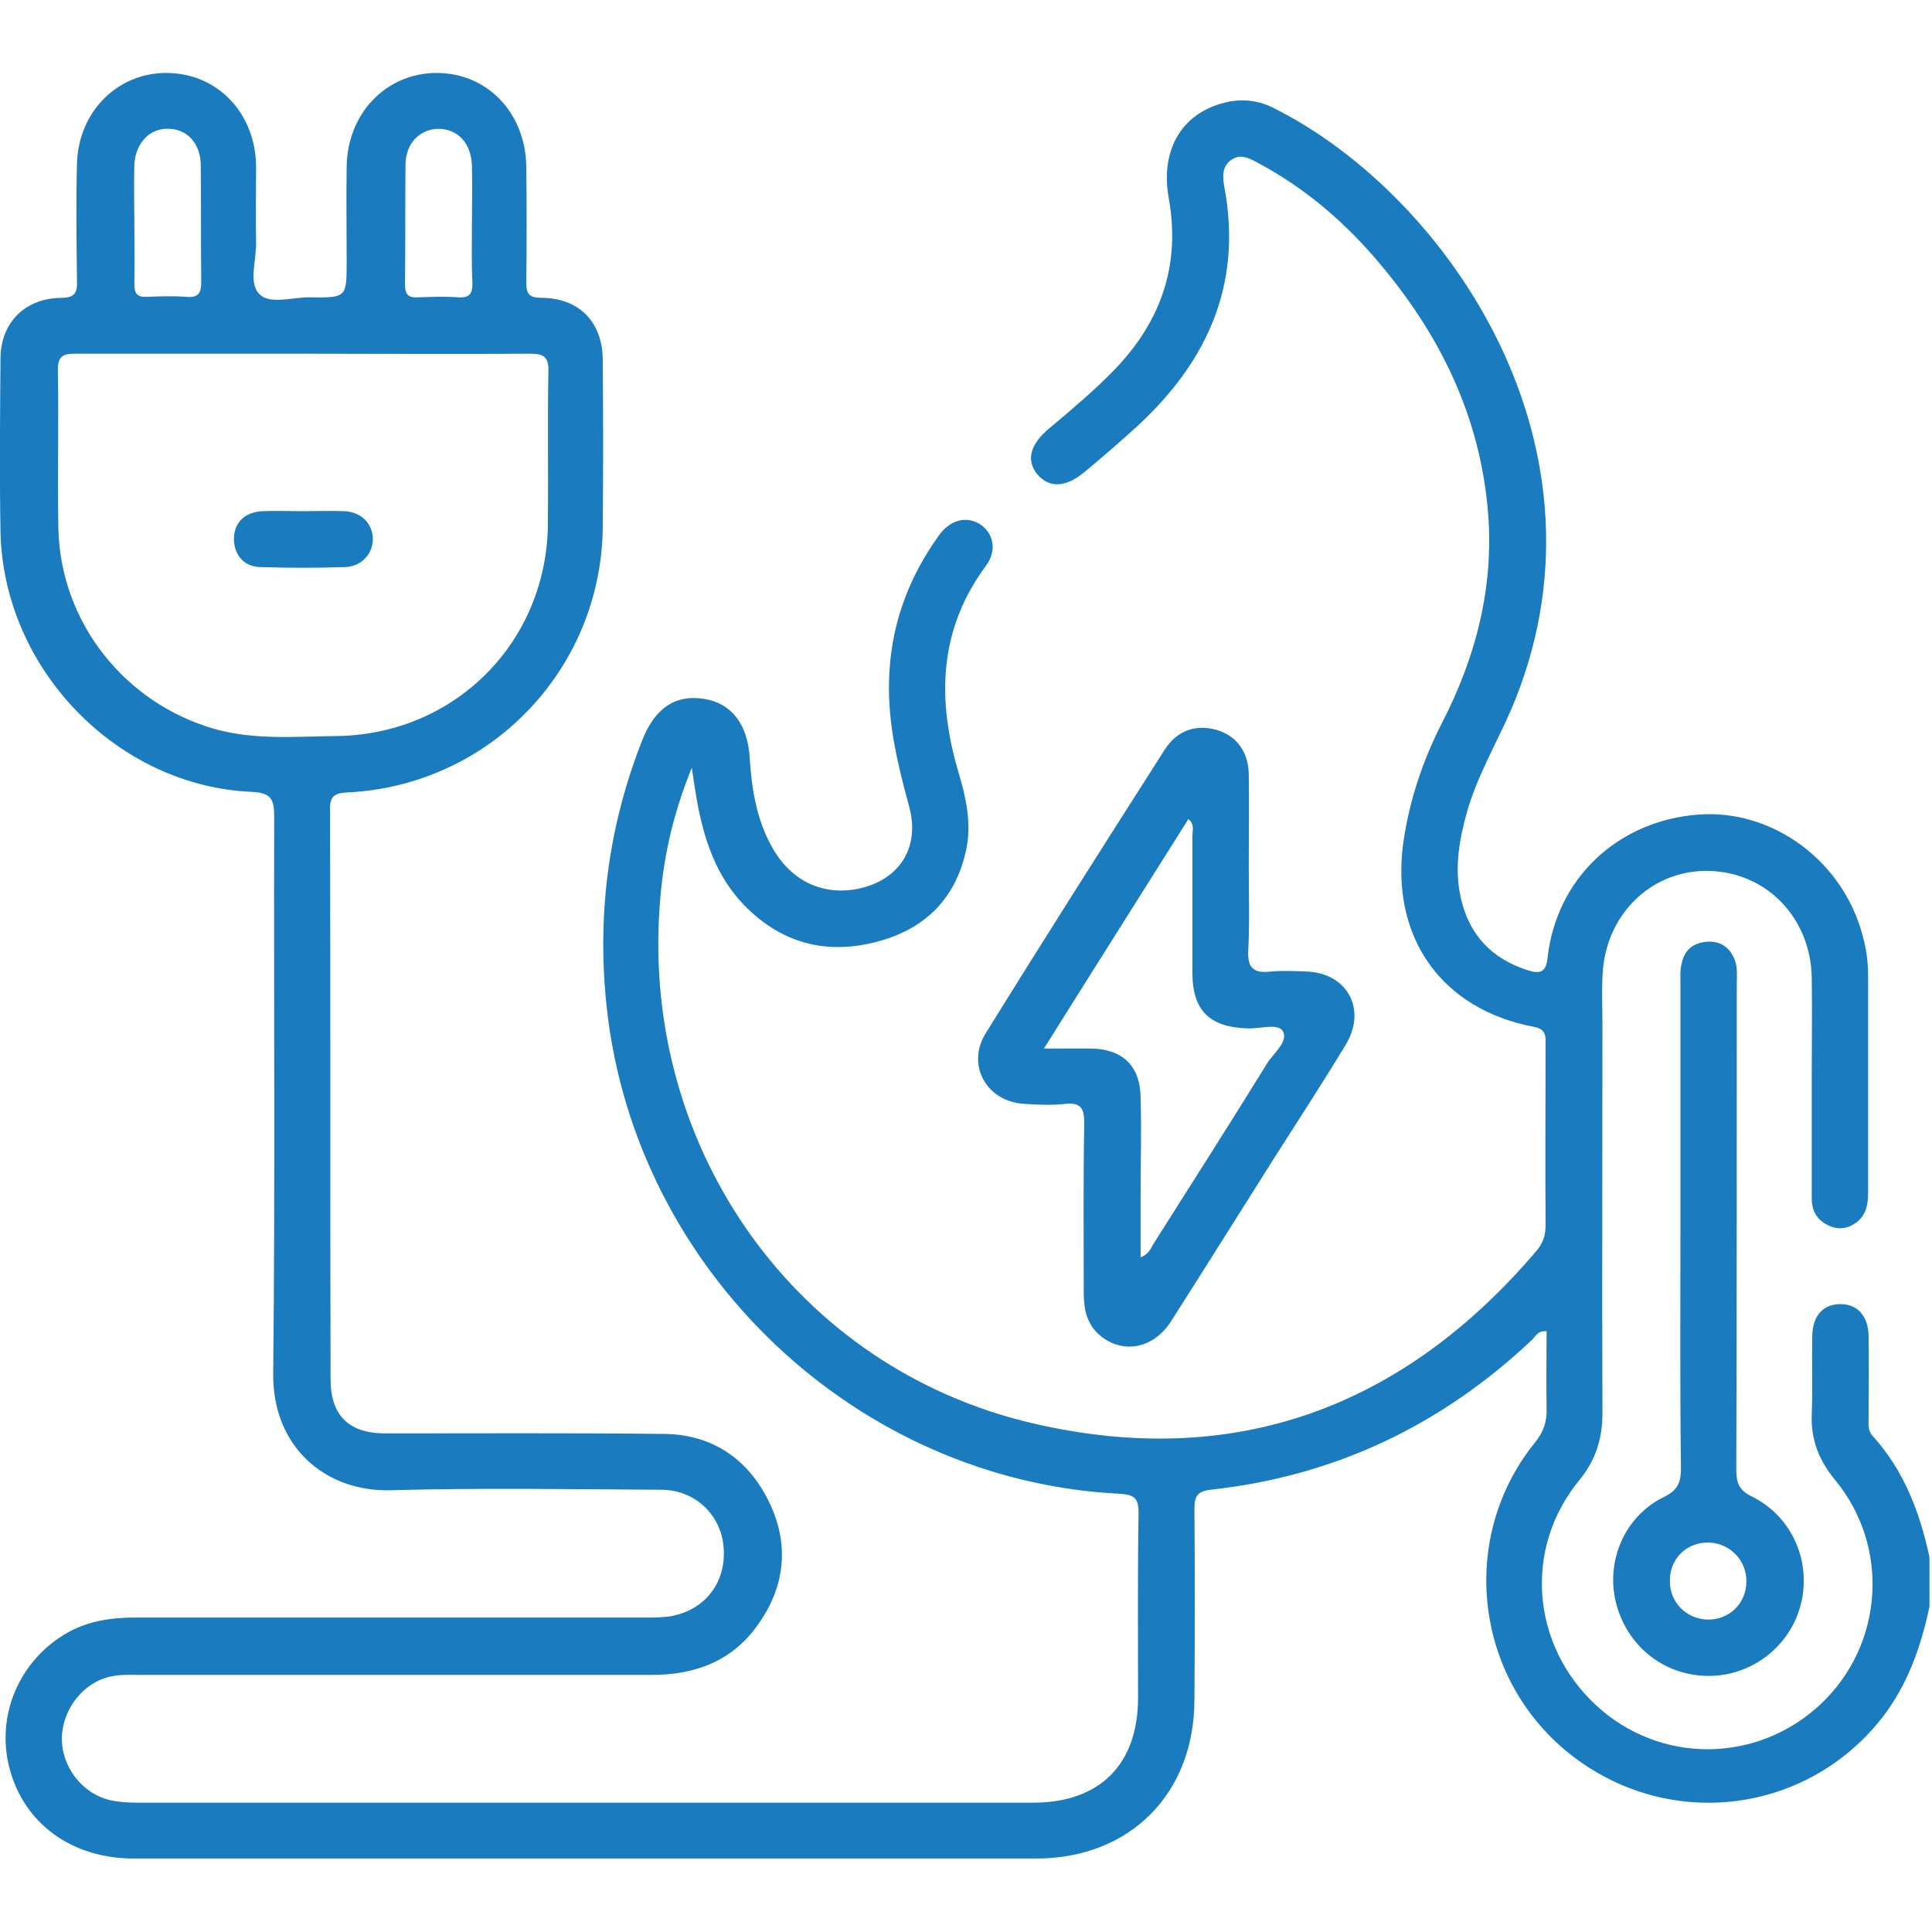
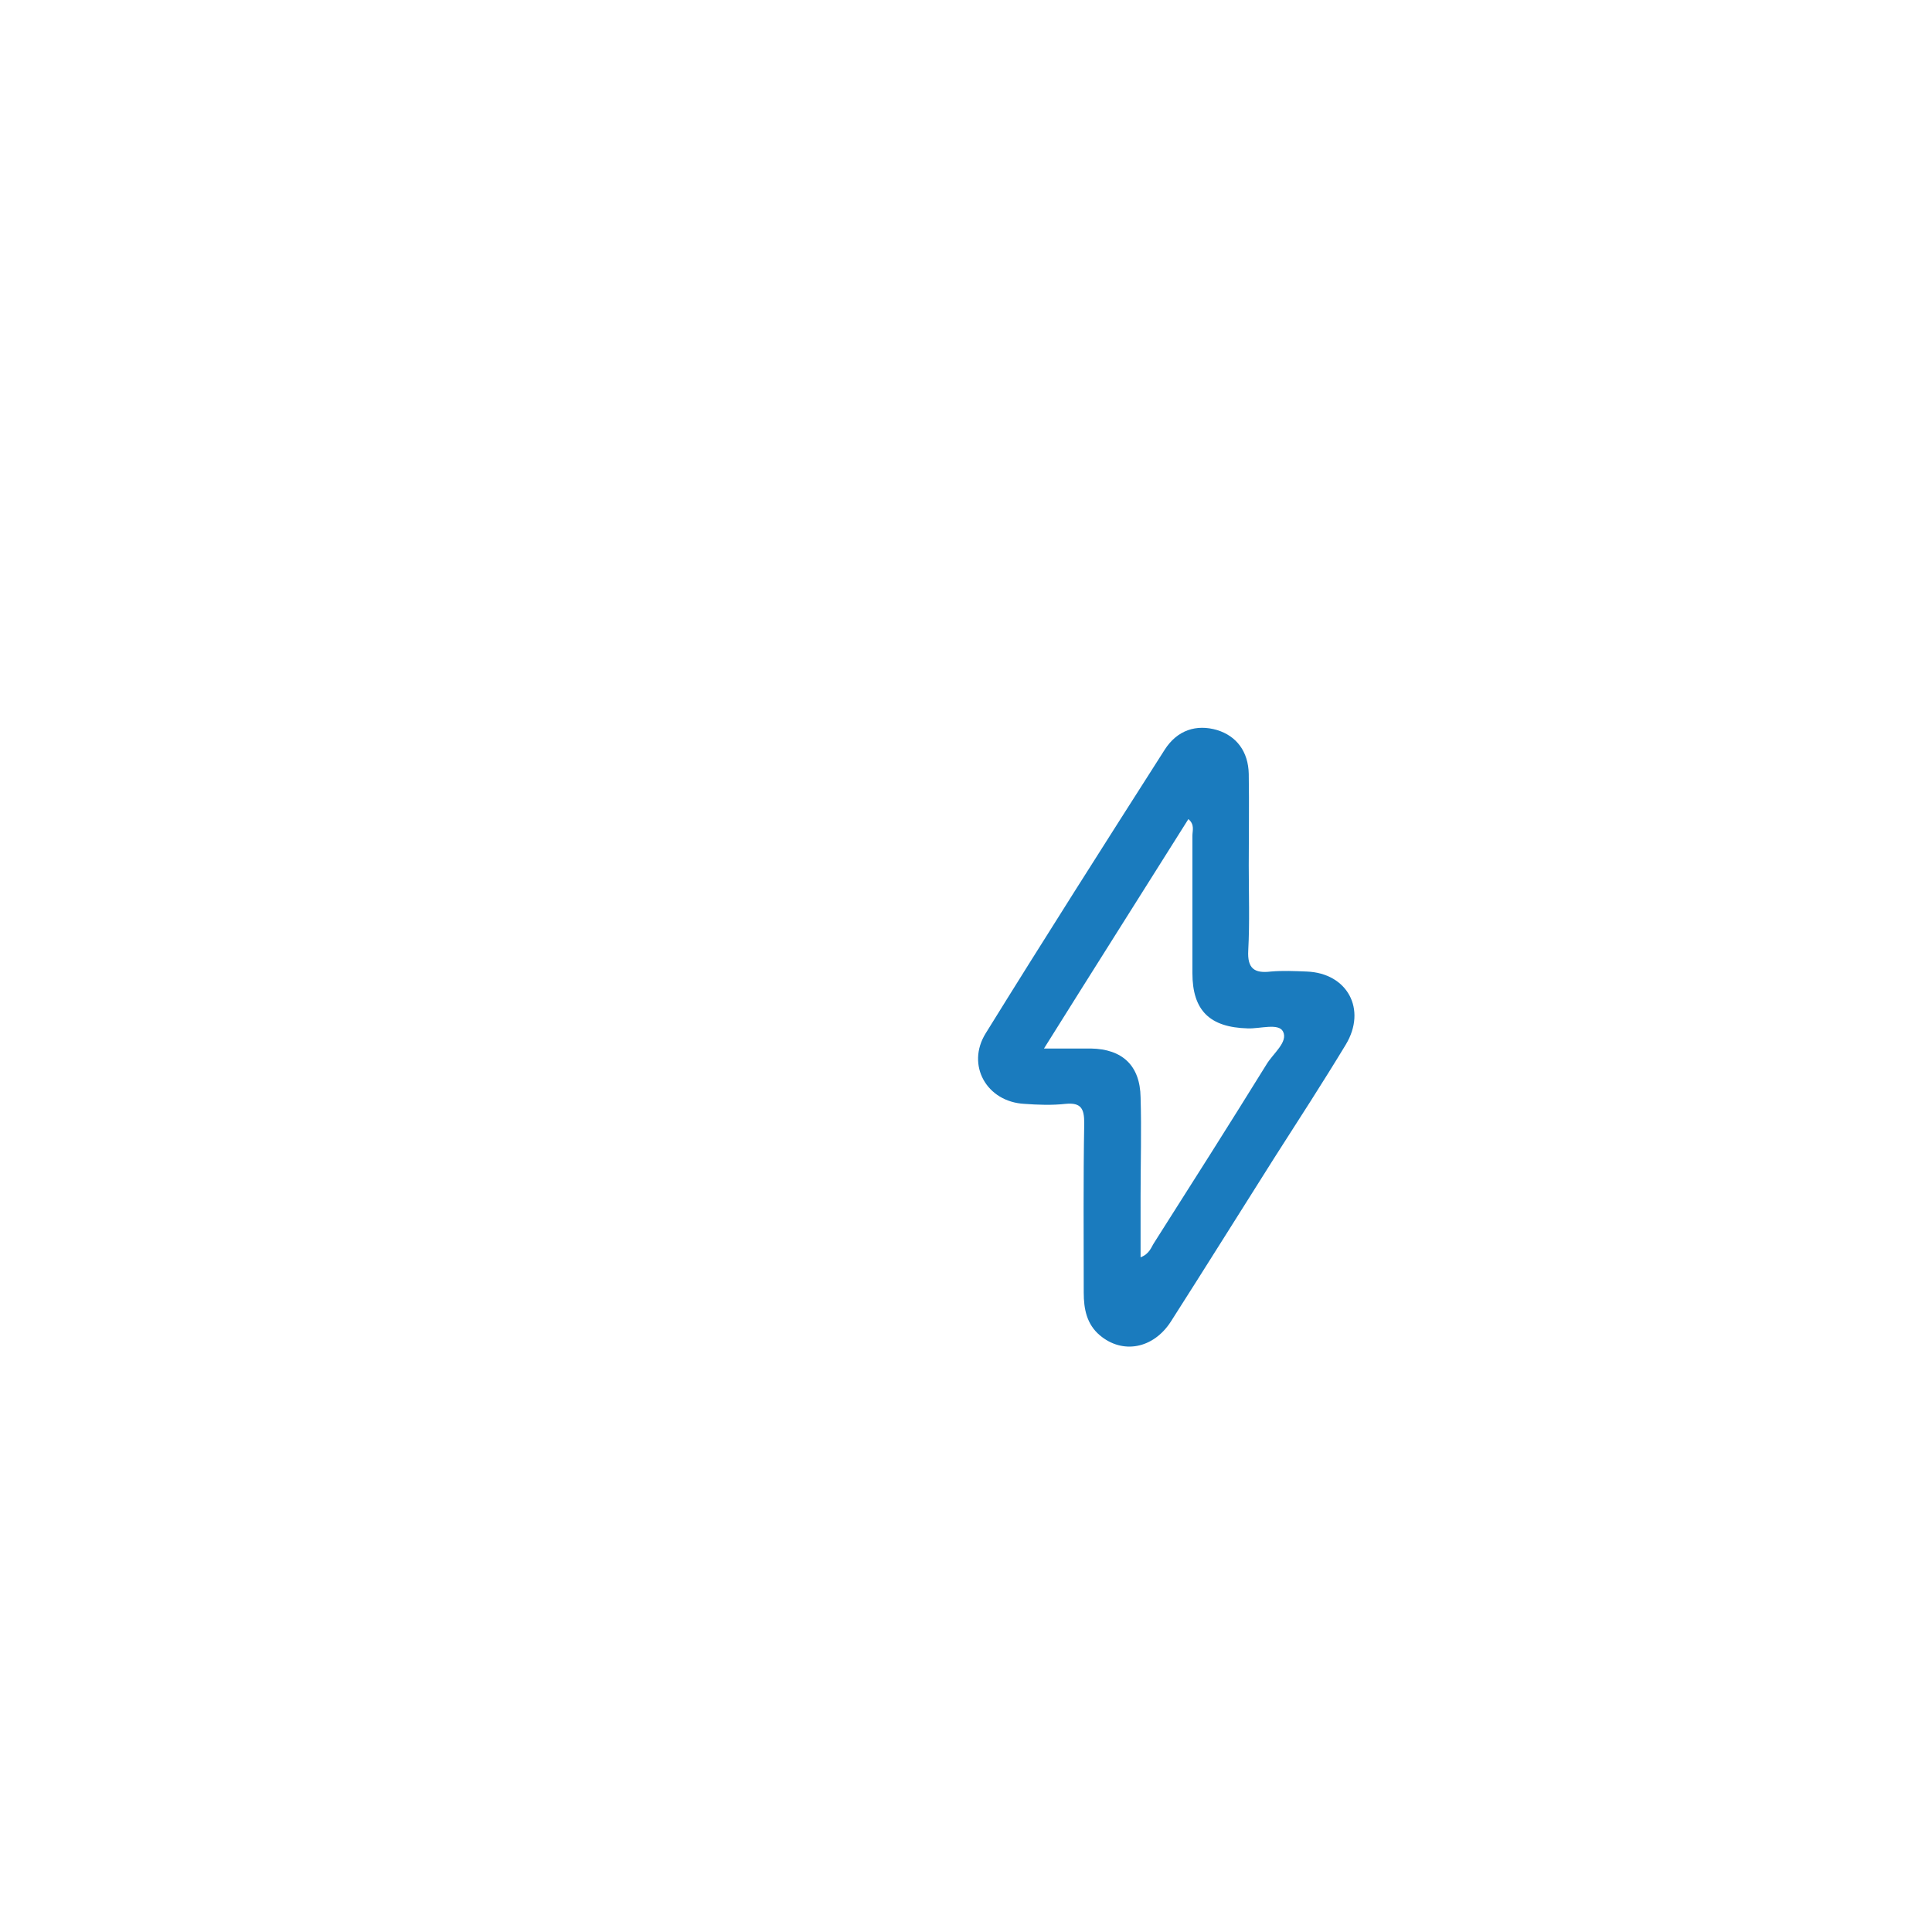
<svg xmlns="http://www.w3.org/2000/svg" version="1.1" id="Ebene_1" viewBox="0 0 384 355" style="enable-background:new 0 0 384 355;" xml:space="preserve" height="2000" width="2000" x="0" y="413.1">
  <g>
-     <path fill="#1A7BBE" d="M383.5,304.8c-1.7,8-4.3,15.5-9.4,22.1c-15.1,19.3-42.7,22.6-62.1,7.2c-19-15.1-22.2-43-6.9-61.9   c1.7-2.1,2.4-4.2,2.3-6.8c-0.1-5.1,0-10.2,0-15.3c-1.7-0.2-2.2,1-2.9,1.7c-18,17-39.2,27.1-63.9,29.8c-2.6,0.3-3.2,1.3-3.2,3.8   c0.1,12.6,0.1,25.2,0,37.9c0,18.7-12.8,31.6-31.5,31.6c-59.8,0-119.5,0-179.3,0c-12.3,0-21.8-6.9-24.7-17.9   c-2.8-10.6,2-21.7,11.7-27.1c4.2-2.3,8.7-2.9,13.3-2.9c33.8,0,67.6,0,101.4,0c1.7,0,3.5,0,5.2-0.3c6.8-1.3,11-6.9,10.3-13.9   c-0.6-6.3-5.7-11.2-12.4-11.2c-18-0.1-35.9-0.4-53.9,0.1c-12.8,0.3-23.4-8.6-23.2-23.3c0.4-36.9,0.1-73.7,0.2-110.6   c0-3.4-0.6-4.7-4.3-4.9c-27-1.1-49.5-24.5-50.1-51.6c-0.2-11.5-0.1-23,0-34.5c0-7.1,4.8-12,12-12.1c2.8,0,3.3-1,3.2-3.5   c-0.1-7.7-0.2-15.5,0-23.2C15.6,7.5,23.6-0.2,33.4,0c10,0.2,17.4,8.1,17.5,18.6c0,5-0.1,10,0,15c0.1,3.6-1.6,8.2,0.7,10.4   c2.1,2.1,6.7,0.5,10.1,0.6c7.2,0.1,7.2,0,7.2-7.2c0-6.2-0.1-12.5,0-18.7C69,8,76.8,0,86.8,0c10.1,0,17.7,8,17.8,18.7   c0.1,7.6,0.1,15.3,0,22.9c0,2.5,0.7,3.1,3.2,3.1c7.4,0.1,12,4.9,12,12.4c0.1,11.1,0.1,22.3,0,33.4c-0.4,28.2-22.5,51.1-50.7,52.5   c-2.8,0.1-3.6,0.9-3.5,3.7c0.1,37.6,0,75.2,0.1,112.9c0,7.2,3.6,10.8,10.9,10.8c18.5,0,36.9-0.1,55.4,0.1   c9.4,0.1,16.5,4.8,20.7,13.2c4.2,8.4,3.5,16.8-1.9,24.5c-5.1,7.4-12.5,10.2-21.3,10.2c-33.9,0-67.9,0-101.8,0   c-1.9,0-3.8-0.1-5.6,0.3c-5.5,1.1-9.7,6.5-9.8,12.2c-0.1,5.7,4,11.1,9.6,12.4c1.8,0.4,3.7,0.5,5.6,0.5c59.3,0,118.5,0,177.8,0   c13.3,0,20.9-7.6,20.9-20.9c0-12.2-0.1-24.5,0.1-36.7c0-3-0.9-3.6-3.7-3.8c-52.4-2.6-96.3-44.3-102-96.6c-2-18.4,0.3-36.1,7.1-53.3   c2.5-6.3,6.6-9,12.2-8.1c5.4,0.8,8.7,5,9.1,11.6c0.4,6.4,1.4,12.7,4.7,18.3c3.8,6.5,10.1,9.3,17.1,7.8c8.1-1.8,12.1-8.3,9.9-16.3   c-2.2-8.1-4.2-16.2-4-24.7c0.2-10.9,3.7-20.6,10-29.3c2.2-3,5.4-3.8,8.1-2.1c2.7,1.8,3.4,5.2,1.2,8.2c-9.5,12.8-9.8,26.8-5.4,41.4   c1.4,4.8,2.5,9.7,1.5,14.8c-2,9.8-8,15.9-17.5,18.5c-10.3,2.8-19.3,0.4-26.7-7.2c-5.6-5.8-8-13.1-9.4-20.9c-0.3-1.8-0.6-3.6-1-6.4   c-3.9,9.6-5.8,18.5-6.4,27.8c-3.4,48.2,27.3,91.6,74.2,102.5c39.9,9.3,73.5-3,100.1-34.3c1.3-1.5,1.8-3.1,1.8-5.1   c-0.1-11.9,0-23.7,0-35.6c0-1.7,0.3-3.3-2.3-3.8c-18.5-3.5-28.5-17.9-26-36.5c1.2-8.5,3.9-16.5,7.8-24.1   c6.4-12.5,9.9-25.5,9.2-39.6c-1.1-19.6-9-36.4-21.4-51.2c-6.9-8.3-15-15.3-24.6-20.4c-1.7-0.9-3.3-1.8-5.2-0.5   c-1.8,1.3-1.7,3.2-1.4,5.1c3.9,20.3-3.9,36.1-18.8,49.2c-2.9,2.6-5.8,5.1-8.8,7.6c-3.8,3.2-7.1,3.4-9.5,0.6c-2.3-2.8-1.5-6,2.4-9.2   c4.4-3.7,8.8-7.4,12.8-11.5c9.3-9.6,13.3-20.8,10.9-34.2c-1.8-10.1,3-17.4,12-19.2c3.2-0.6,6.3-0.1,9.1,1.4   c34.2,17.2,69.3,67.7,46.8,119.8c-2.9,6.6-6.6,12.9-8.6,19.9c-1.6,5.7-2.6,11.4-1.2,17.4c1.7,7.2,6.1,11.8,13.1,14.1   c2.5,0.8,3.8,0.6,4.1-2.5c1.8-15.8,14-27.2,30-28.4c14.7-1.1,28.7,9.2,32.6,24c0.7,2.5,1.1,5.1,1.1,7.8c0,14.5,0,29,0,43.5   c0,2.4-0.5,4.5-2.5,5.9c-1.8,1.2-3.7,1.4-5.7,0.3c-2.1-1.1-3-2.9-3-5.2c0-8,0-16,0-24c0-6.6,0.1-13.3,0-19.9   c-0.2-11.8-8.9-20.9-20.4-21.2c-11-0.3-20.1,8.1-21.1,19.6c-0.3,3.6-0.1,7.2-0.1,10.9c0,25.7-0.1,51.5,0,77.2   c0,5.1-1.3,9.4-4.6,13.4c-11.1,13.5-9.6,32.7,3.3,44.7c12.7,11.8,32.1,11.7,44.8-0.3c12.4-11.8,13.7-31.2,2.7-44.5   c-3.2-3.9-4.8-8-4.6-13c0.2-5.1,0-10.2,0.1-15.4c0-4.1,2.1-6.5,5.6-6.5c3.4,0,5.6,2.4,5.6,6.5c0.1,5.4,0,10.7,0,16.1   c0,1.2-0.2,2.5,0.8,3.6c6.2,6.8,9.4,15.2,11.3,24.1C383.5,297.8,383.5,301.4,383.5,304.8z M60.2,55.8c-15.1,0-30.2,0-45.2,0   c-2.4,0-3.5,0.4-3.5,3.2c0.2,10.5-0.1,21,0.1,31.5c0.4,18.7,13.2,34.8,31.1,39.9c7.9,2.2,15.8,1.5,23.8,1.4   c23.7-0.1,42.2-18.5,42.4-42.2c0.1-10.1-0.1-20.2,0.1-30.3c0.1-2.9-1-3.5-3.6-3.5C90.3,55.9,75.2,55.8,60.2,55.8z M93.8,30.1   c0-3.9,0.1-7.7,0-11.6c-0.1-4.5-2.8-7.4-6.7-7.4c-3.7,0.1-6.5,2.9-6.5,7.2c-0.1,7.9,0,15.7-0.1,23.6c0,1.9,0.4,2.8,2.5,2.7   c2.7-0.1,5.5-0.2,8.2,0c2.2,0.1,2.7-0.8,2.7-2.8C93.7,37.9,93.8,34,93.8,30.1z M26.7,29.6c0,4.1,0.1,8.2,0,12.3   c0,1.9,0.5,2.7,2.5,2.6c2.6-0.1,5.2-0.2,7.8,0c2.3,0.2,3-0.6,3-2.9c-0.1-7.7,0-15.5-0.1-23.2c0-4.3-2.6-7.2-6.3-7.3   c-3.8-0.2-6.7,2.8-6.9,7.2C26.6,22.1,26.7,25.9,26.7,29.6z" />
    <path fill="#1A7BBE" d="M248.2,157.5c0,5.6,0.2,11.3-0.1,16.9c-0.2,3.6,1.2,4.6,4.5,4.2c2.3-0.2,4.7-0.1,7.1,0   c8.1,0.3,12,7.5,7.8,14.5c-4.6,7.6-9.4,15-14.2,22.5c-6.9,10.9-13.7,21.8-20.6,32.6c-3.5,5.4-9.6,6.5-14.1,2.7   c-2.6-2.2-3.2-5.2-3.2-8.5c0-11.2-0.1-22.5,0.1-33.7c0-2.8-0.6-4.1-3.7-3.8c-2.7,0.3-5.5,0.2-8.2,0c-7.5-0.4-11.6-7.7-7.7-14   c11.7-18.9,23.6-37.6,35.6-56.4c2.5-3.9,6.3-5.1,10.4-3.9c3.9,1.2,6.2,4.3,6.3,8.7C248.3,145.5,248.2,151.5,248.2,157.5   L248.2,157.5z M226.7,235.4c1.8-0.7,2.1-2,2.7-2.9c7.5-11.8,15-23.6,22.3-35.4c1.3-2.2,4.4-4.5,3.3-6.6c-0.9-1.7-4.6-0.5-7-0.6   c-7.5-0.2-11-3.5-11-11c0-9.1,0-18.2,0-27.3c0-1,0.5-2.2-0.8-3.3c-9.5,15.1-19,30.1-28.7,45.6c3.6,0,6.5,0,9.3,0   c6.3,0.1,9.8,3.4,9.9,9.7c0.2,6.5,0,13,0,19.5C226.7,227,226.7,231.1,226.7,235.4z" />
-     <path fill="#1A7BBE" d="M334,228.9c0-16,0-32,0-48c0-1.2-0.1-2.5,0.2-3.7c0.5-2.7,2.1-4.2,4.8-4.5c2.8-0.3,4.8,1,5.8,3.6   c0.6,1.6,0.4,3.2,0.4,4.8c0,32.1,0,64.2-0.1,96.4c0,2.7,0.5,4.2,3.2,5.5c8,4,11.8,13,9.6,21.5c-2.2,8.4-9.9,14.2-18.5,14.1   c-8.7-0.1-16-5.9-18.2-14.5c-2.1-8.3,1.7-17.3,9.6-21.1c2.8-1.4,3.3-3,3.3-5.7C333.9,261.2,334,245.1,334,228.9z M331.9,299.6   c-0.1,4.2,3.1,7.6,7.3,7.8c4.4,0.2,7.9-3.2,7.9-7.5c0.1-4.2-3.2-7.6-7.3-7.8C335.4,291.9,331.9,295.2,331.9,299.6z" />
-     <path fill="#1A7BBE" d="M60.3,87.1c2.7,0,5.5-0.1,8.2,0c3.3,0.2,5.5,2.4,5.6,5.4c0.1,2.9-2.1,5.5-5.3,5.7c-5.7,0.2-11.5,0.2-17.2,0   c-3.3-0.1-5.2-2.7-5.1-5.8c0.1-3.1,2.2-5.1,5.6-5.3C54.9,87,57.6,87.1,60.3,87.1z" />
  </g>
</svg>